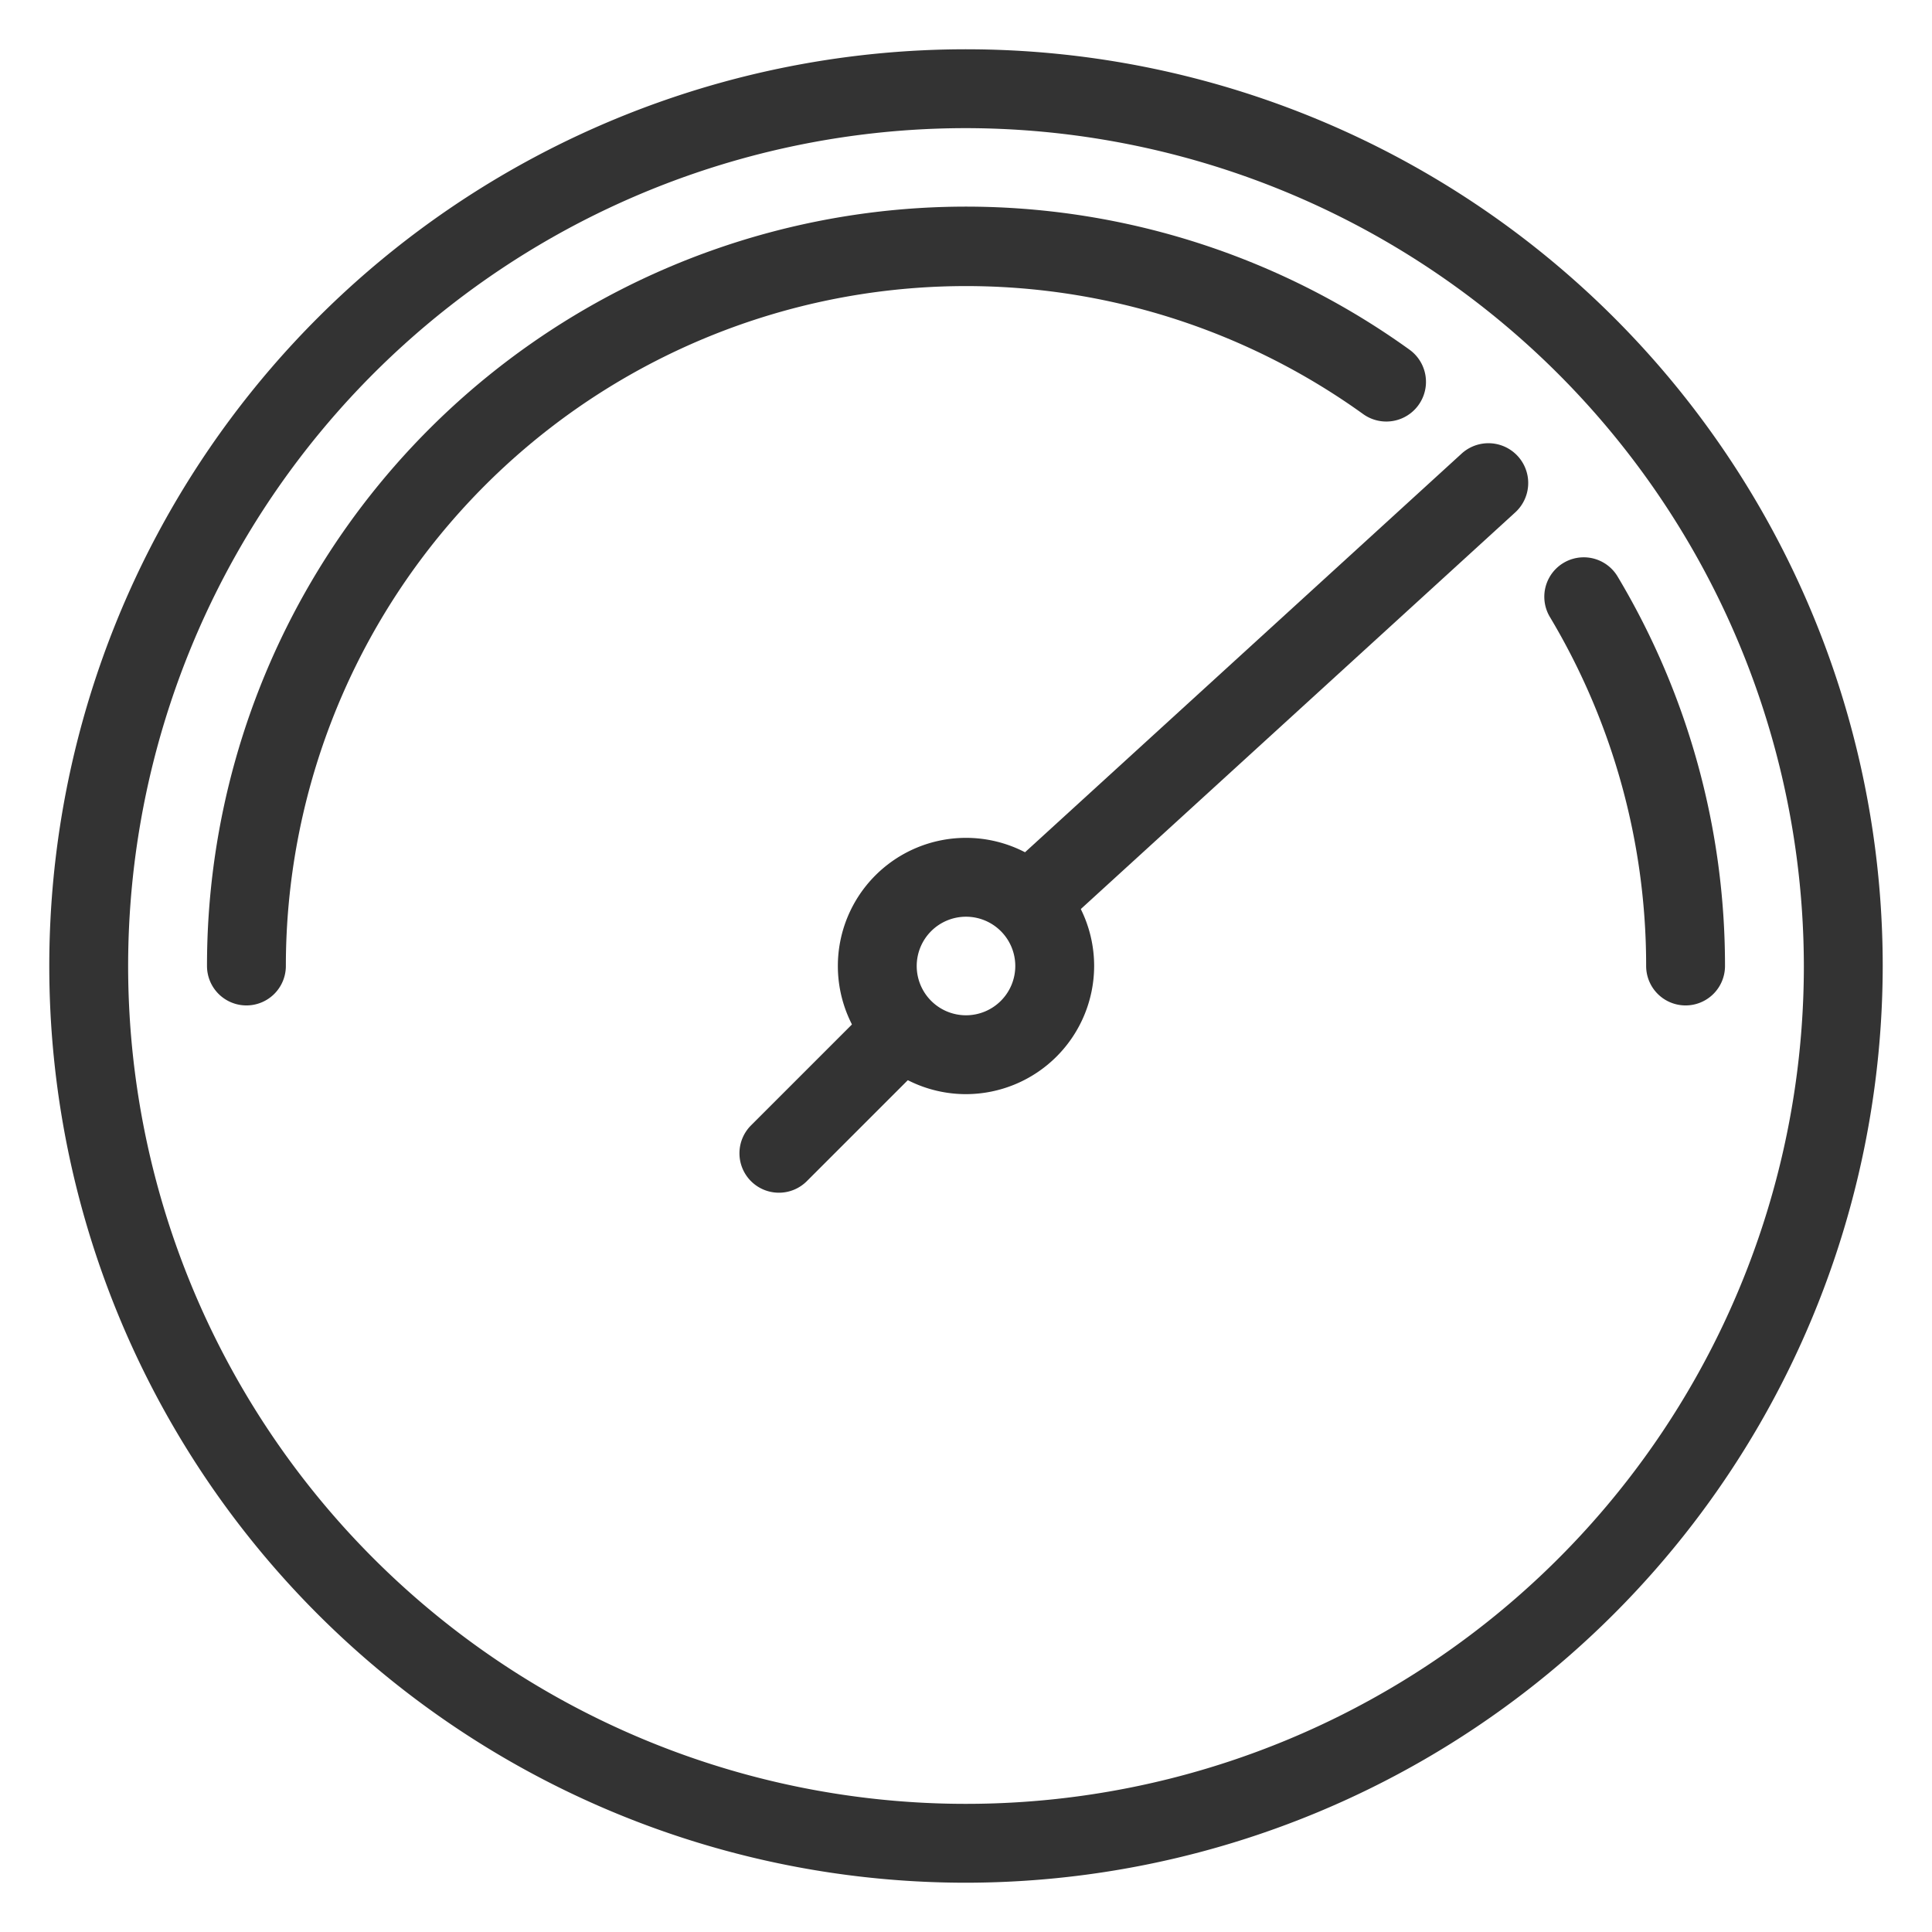
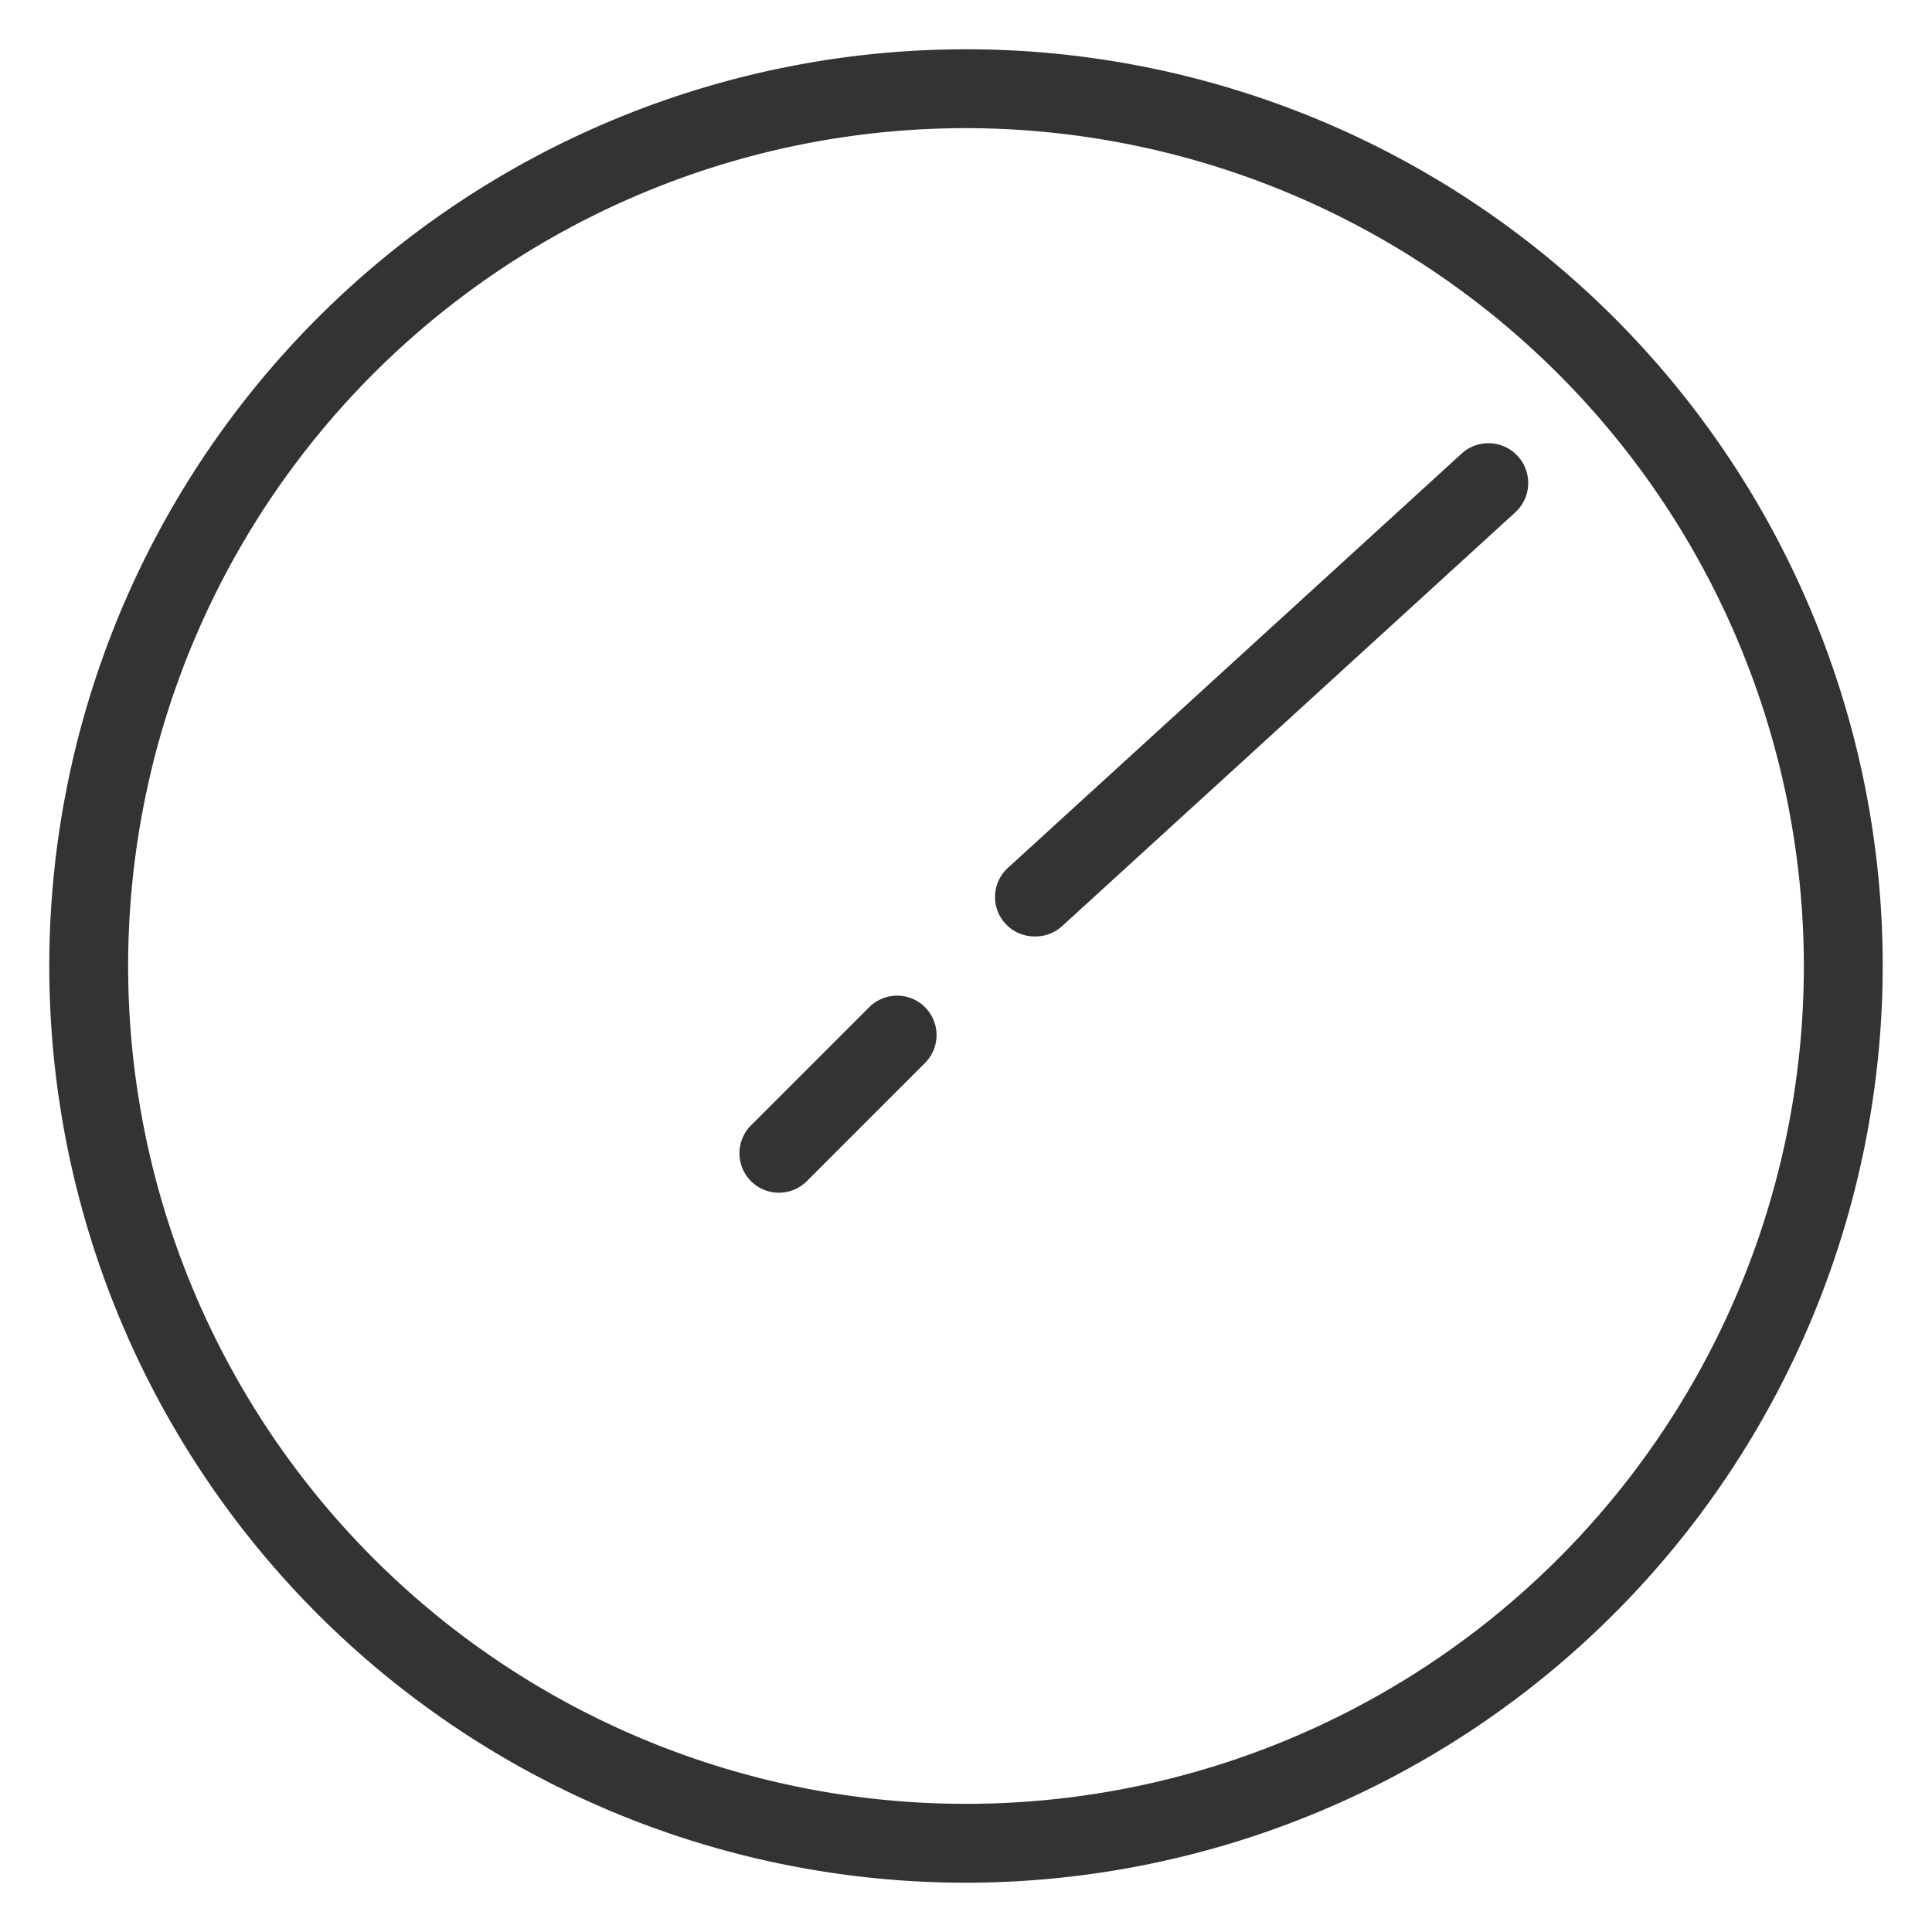
<svg xmlns="http://www.w3.org/2000/svg" t="1581141785001" class="icon" viewBox="0 0 1024 1024" version="1.1" p-id="1945" width="25" height="25">
  <defs>
    <style type="text/css" />
  </defs>
  <path d="M512 997.878A485.878 485.878 0 1 1 997.878 512 486.4 486.4 0 0 1 512 997.878z m0-929.96A444.082 444.082 0 1 0 956.082 512 444.604 444.604 0 0 0 512 67.918z" p-id="1946" fill="#333333" />
-   <path d="M893.388 532.898A20.898 20.898 0 0 1 872.49 512a359.967 359.967 0 0 0-50.991-184.947 20.898 20.898 0 1 1 35.84-21.525A401.763 401.763 0 0 1 914.286 512a20.898 20.898 0 0 1-20.898 20.898z m-762.776 0A20.898 20.898 0 0 1 109.714 512a402.286 402.286 0 0 1 637.388-326.635 20.898 20.898 0 0 1-24.66 34.064A360.49 360.49 0 0 0 151.51 512a20.898 20.898 0 0 1-20.898 20.898zM512 579.918A67.918 67.918 0 1 1 579.918 512 68.023 68.023 0 0 1 512 579.918z m0-94.04A26.122 26.122 0 1 0 538.122 512 26.122 26.122 0 0 0 512 485.878z" p-id="1947" fill="#333333" />
  <path d="M548.571 496.327a20.898 20.898 0 0 1-14.106-36.572l240.327-219.428a20.898 20.898 0 1 1 28.212 31.346L562.678 491.102a20.898 20.898 0 0 1-14.107 5.225zM412.735 632.163a20.898 20.898 0 0 1-14.733-35.63l62.694-62.695a20.898 20.898 0 0 1 29.57 29.571l-62.694 62.694a20.898 20.898 0 0 1-14.837 6.06z" p-id="1948" fill="#333333" />
</svg>